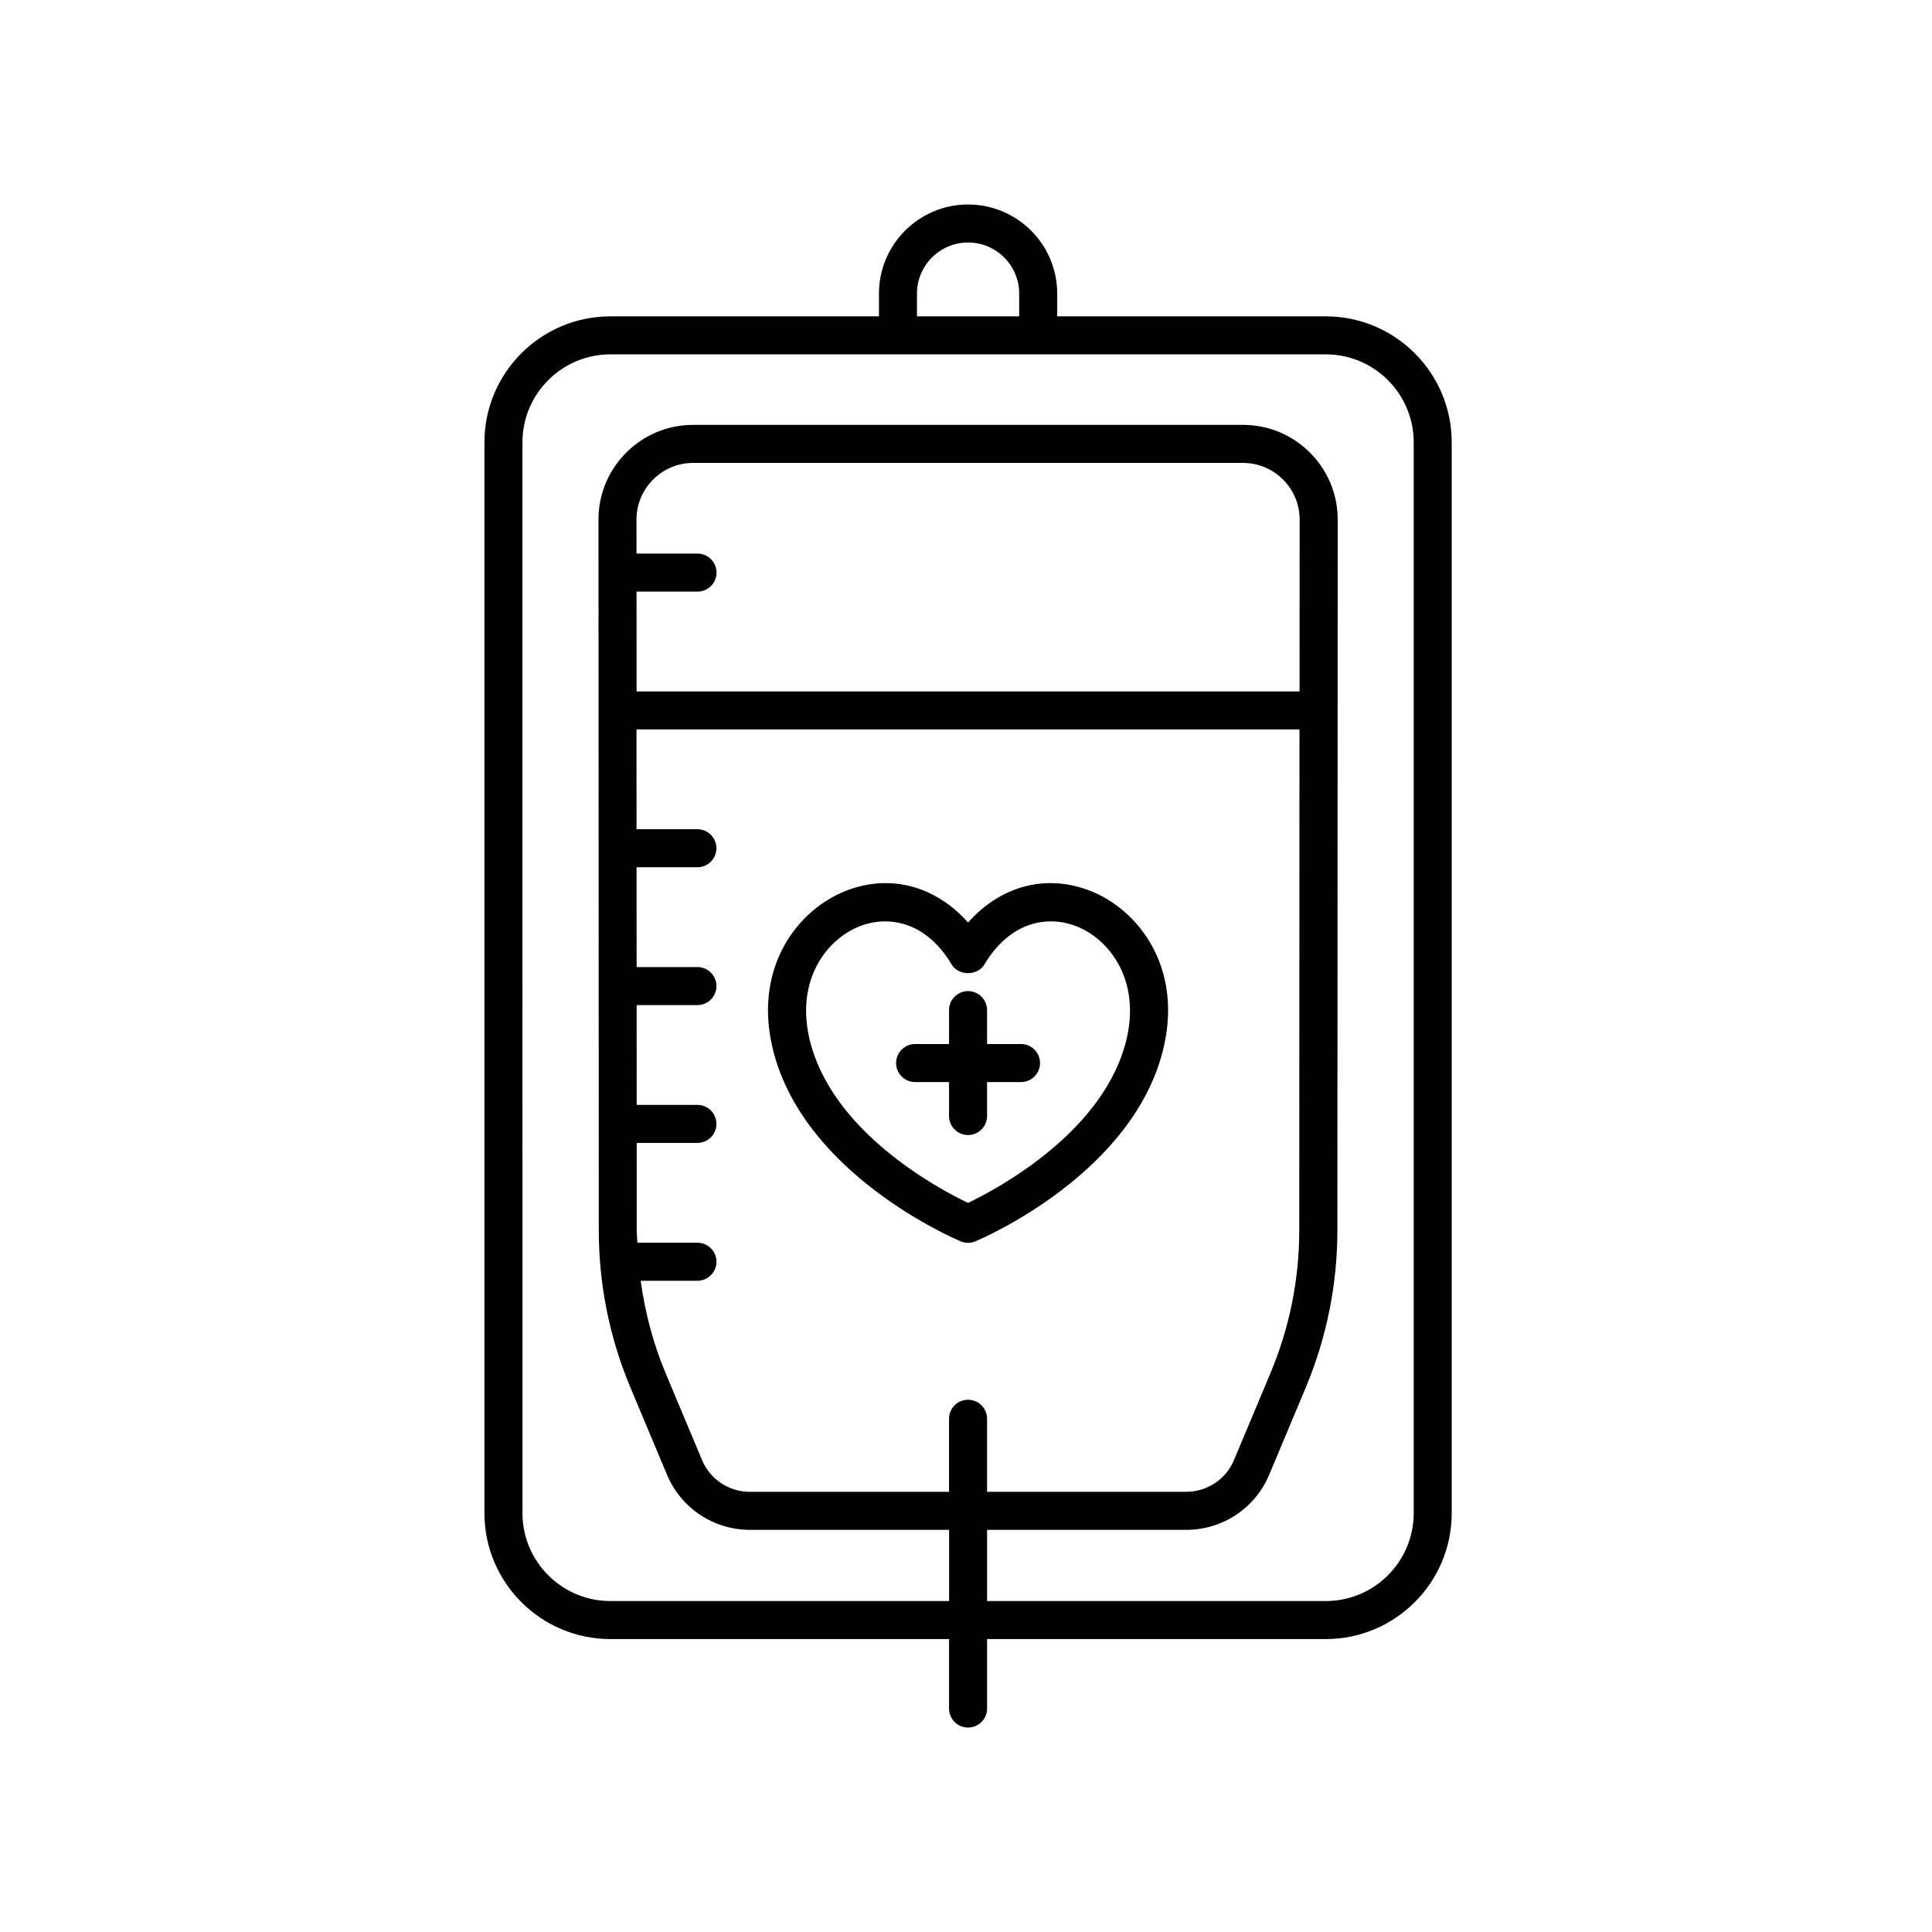
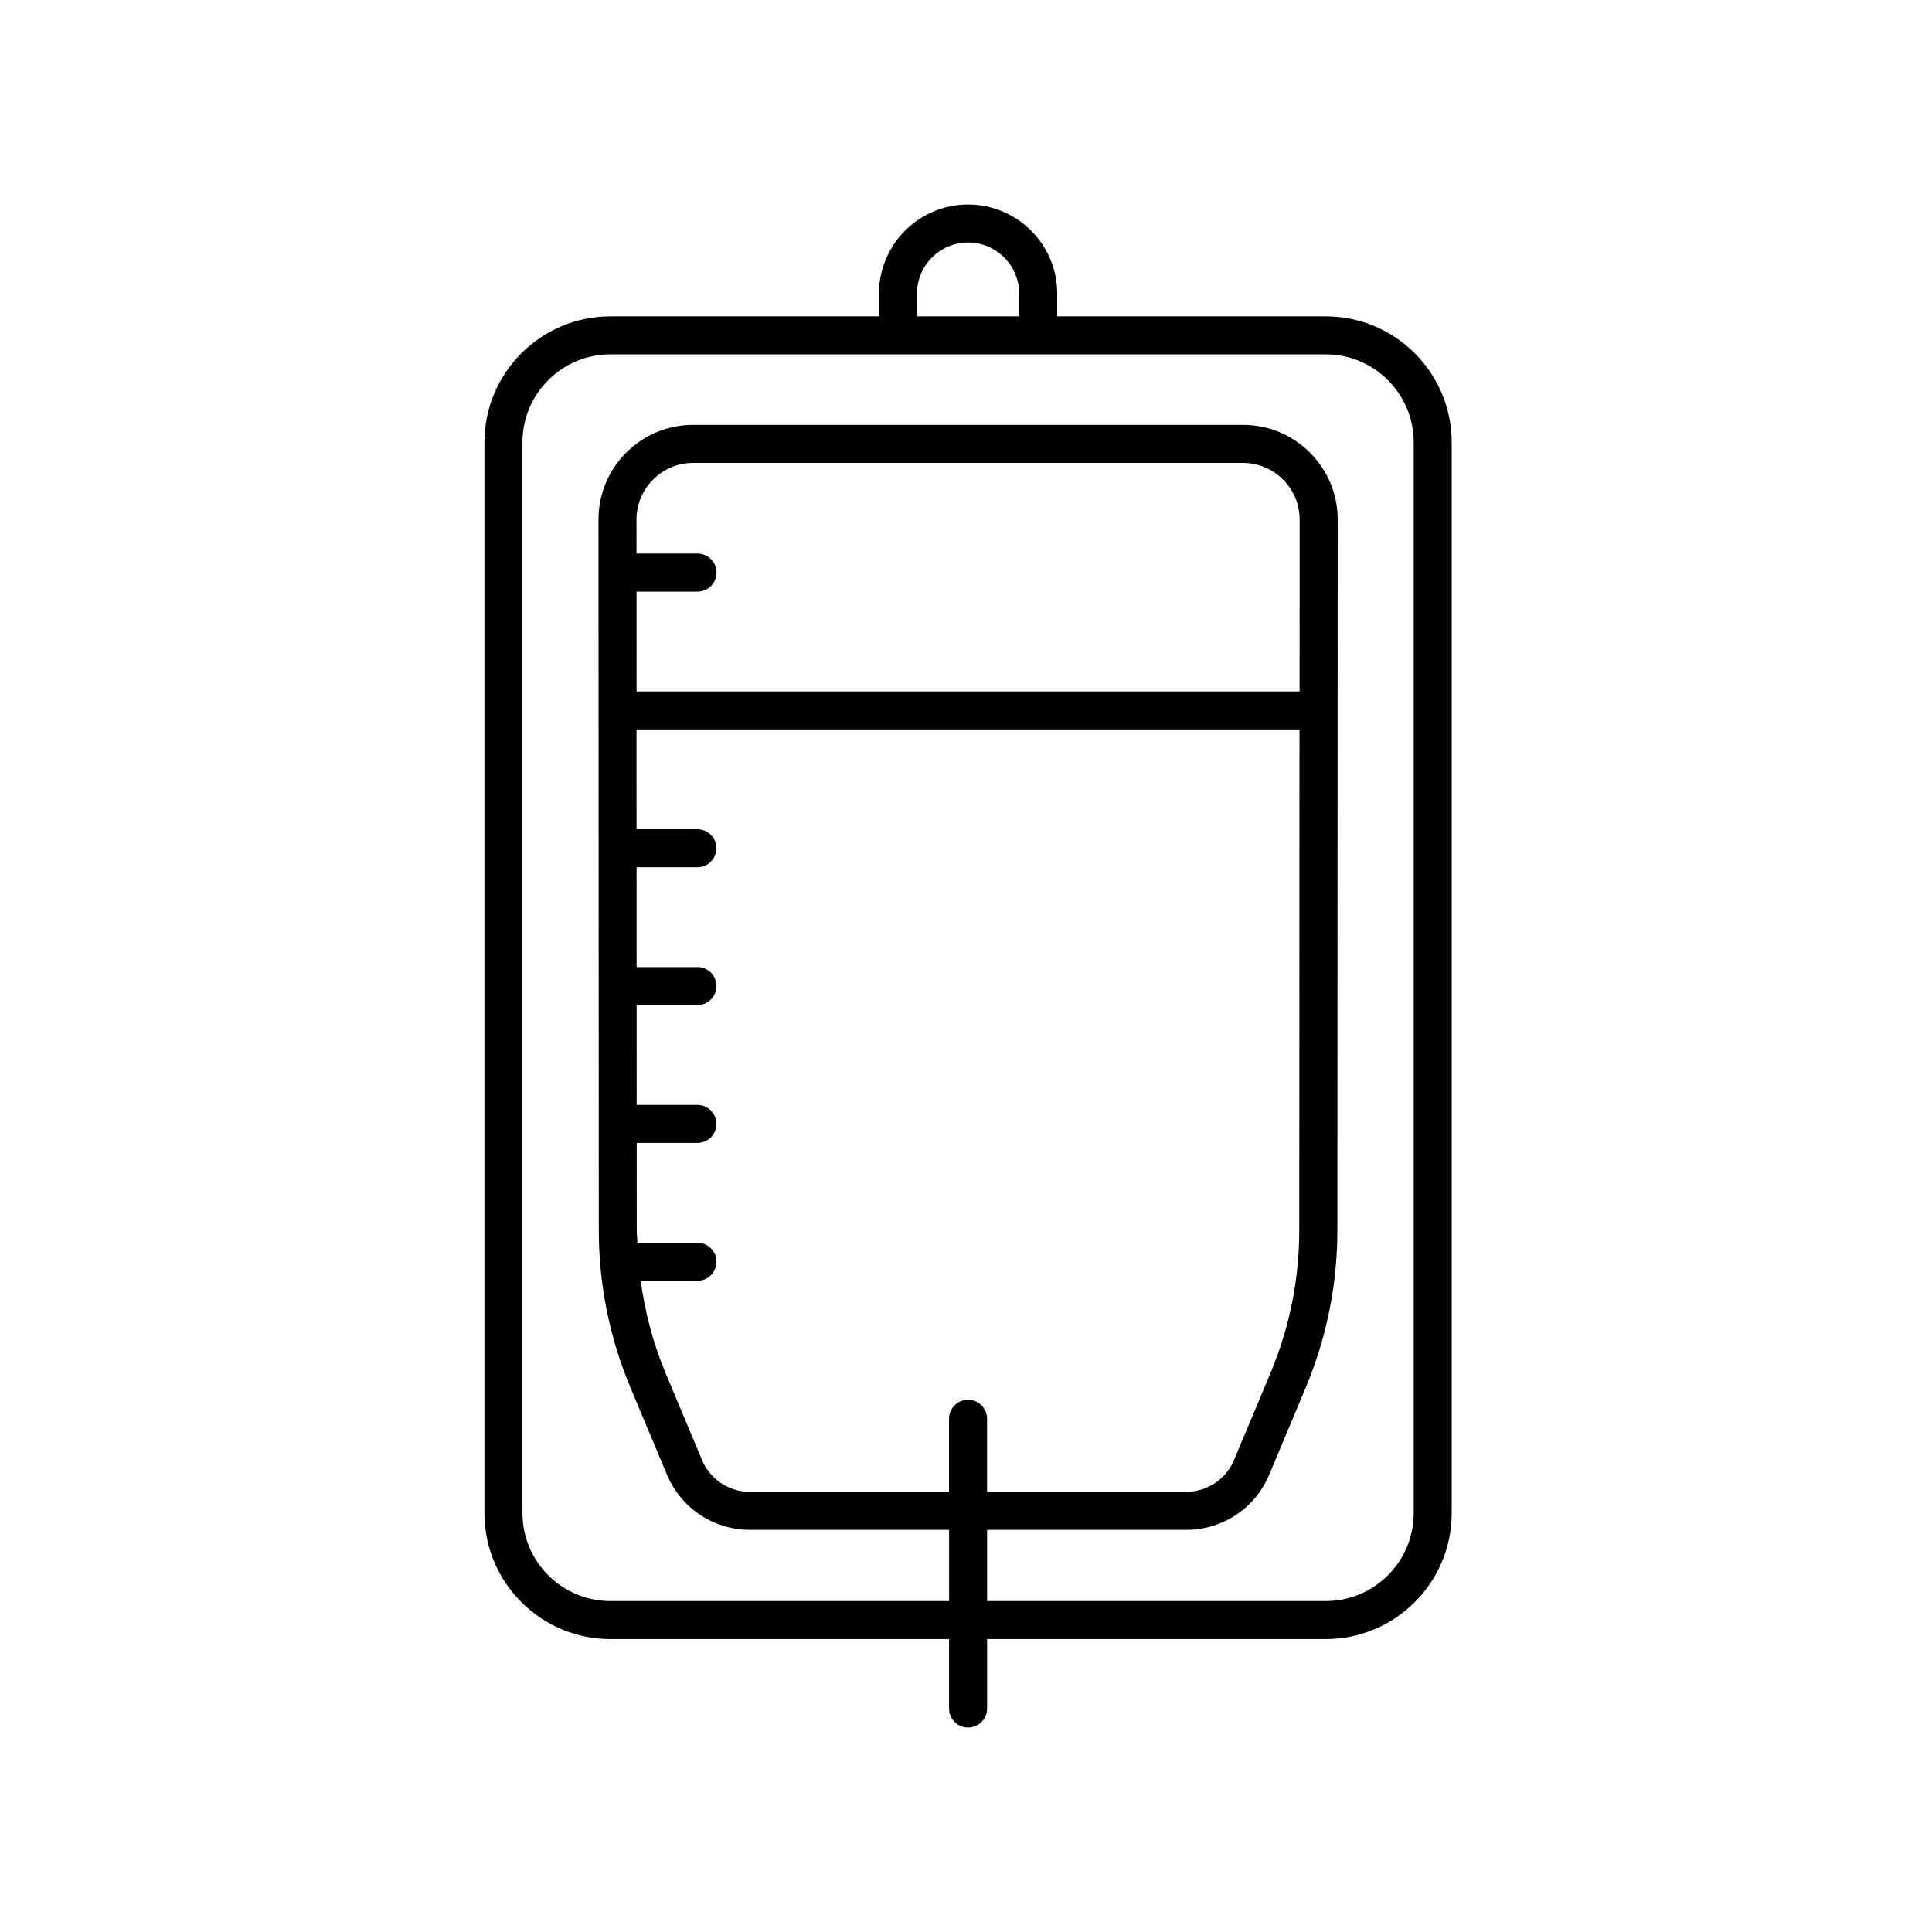
<svg xmlns="http://www.w3.org/2000/svg" fill="#000000" width="800px" height="800px" version="1.1" viewBox="144 144 512 512">
  <g>
    <path d="m305.75 578.37h89.758v18.41c0 2.781 2.258 5.039 5.039 5.039s5.039-2.258 5.039-5.039v-18.41h89.758c18.398 0 33.371-14.973 33.371-33.371v-283.79c0-18.398-14.973-33.371-33.371-33.371h-71.172v-6.027c0-13.023-10.602-23.617-23.625-23.617-13.023 0-23.617 10.594-23.617 23.617v6.027h-71.18c-18.398 0-33.371 14.973-33.371 33.371v283.79c0 18.398 14.973 33.371 33.371 33.371zm81.254-356.56c0-7.465 6.074-13.543 13.543-13.543 7.473 0 13.547 6.074 13.547 13.543v6.027h-27.09zm-104.55 39.398c0-12.848 10.449-23.297 23.297-23.297h189.6c12.848 0 23.297 10.449 23.297 23.297v283.79c0 12.848-10.449 23.297-23.297 23.297h-89.762v-18.871h52.789c9.629 0 18.254-5.734 21.973-14.609l9.656-23.023c5.57-13.297 8.402-27.352 8.414-41.777l0.086-188.29c0-6.715-2.609-13.023-7.352-17.77-4.742-4.746-11.055-7.359-17.766-7.359l-145.67-0.004c-6.711 0-13.02 2.613-17.766 7.359-4.746 4.746-7.356 11.055-7.352 17.77l0.086 188.29c0.004 14.426 2.836 28.48 8.414 41.777l9.656 23.023c3.723 8.879 12.348 14.609 21.973 14.609h52.789v18.871l-89.766 0.004c-12.844 0-23.297-10.449-23.297-23.297zm118.09 253.74c-2.781 0-5.039 2.258-5.039 5.039v19.363h-52.785c-5.551 0-10.531-3.309-12.676-8.43l-9.656-23.023c-3.309-7.891-5.441-16.098-6.602-24.48h15.047c2.781 0 5.039-2.258 5.039-5.039s-2.258-5.039-5.039-5.039h-15.922c-0.039-1.113-0.168-2.211-0.168-3.332l-0.012-23.121h16.09c2.781 0 5.039-2.258 5.039-5.039s-2.258-5.039-5.039-5.039h-16.098l-0.012-26.449h16.113c2.781 0 5.039-2.258 5.039-5.039s-2.258-5.039-5.039-5.039h-16.117l-0.012-26.449h16.125c2.781 0 5.039-2.258 5.039-5.039s-2.258-5.039-5.039-5.039h-16.133l-0.012-26.449h175.7l-0.059 132.7c-0.004 13.082-2.574 25.824-7.633 37.887l-9.656 23.023c-2.144 5.125-7.125 8.43-12.676 8.43l-52.77 0.008v-19.363c0-2.781-2.254-5.039-5.039-5.039zm-87.871-233.22c0-4.019 1.562-7.801 4.402-10.641 2.84-2.84 6.621-4.41 10.641-4.41h145.66c4.019 0 7.801 1.566 10.641 4.41 2.84 2.84 4.41 6.621 4.402 10.641l-0.02 45.508h-175.7l-0.012-26.449h16.164c2.781 0 5.039-2.258 5.039-5.039s-2.258-5.039-5.039-5.039h-16.168z" />
-     <path d="m414.58 420.68h-8.996v-8.992c0-2.781-2.258-5.039-5.039-5.039s-5.039 2.258-5.039 5.039v8.992h-8.992c-2.781 0-5.039 2.258-5.039 5.039s2.258 5.039 5.039 5.039h8.992v8.996c0 2.781 2.258 5.039 5.039 5.039s5.039-2.258 5.039-5.039v-8.996h8.996c2.781 0 5.039-2.258 5.039-5.039s-2.258-5.039-5.039-5.039z" />
-     <path d="m452.5 421.06c4.664-20.957-6.816-35.91-19.457-40.934-11.75-4.664-23.902-1.367-32.5 8.363-8.594-9.73-20.758-13.023-32.5-8.363-12.641 5.023-24.121 19.977-19.457 40.934 7.516 33.785 48.281 51.184 50.012 51.902 0.625 0.262 1.281 0.395 1.945 0.395s1.32-0.133 1.945-0.395c1.727-0.719 42.492-18.117 50.012-51.902zm-51.965 41.723c-7.793-3.723-36.57-18.984-42.117-43.906-3.379-15.199 4.543-25.887 13.34-29.383 2.074-0.828 4.394-1.316 6.816-1.316 5.996 0 12.621 3.008 17.637 11.43 1.812 3.047 6.836 3.047 8.656 0 7.043-11.82 17.246-12.984 24.453-10.117 8.801 3.496 16.727 14.184 13.348 29.383-5.539 24.855-34.336 40.176-42.133 43.91z" />
  </g>
</svg>